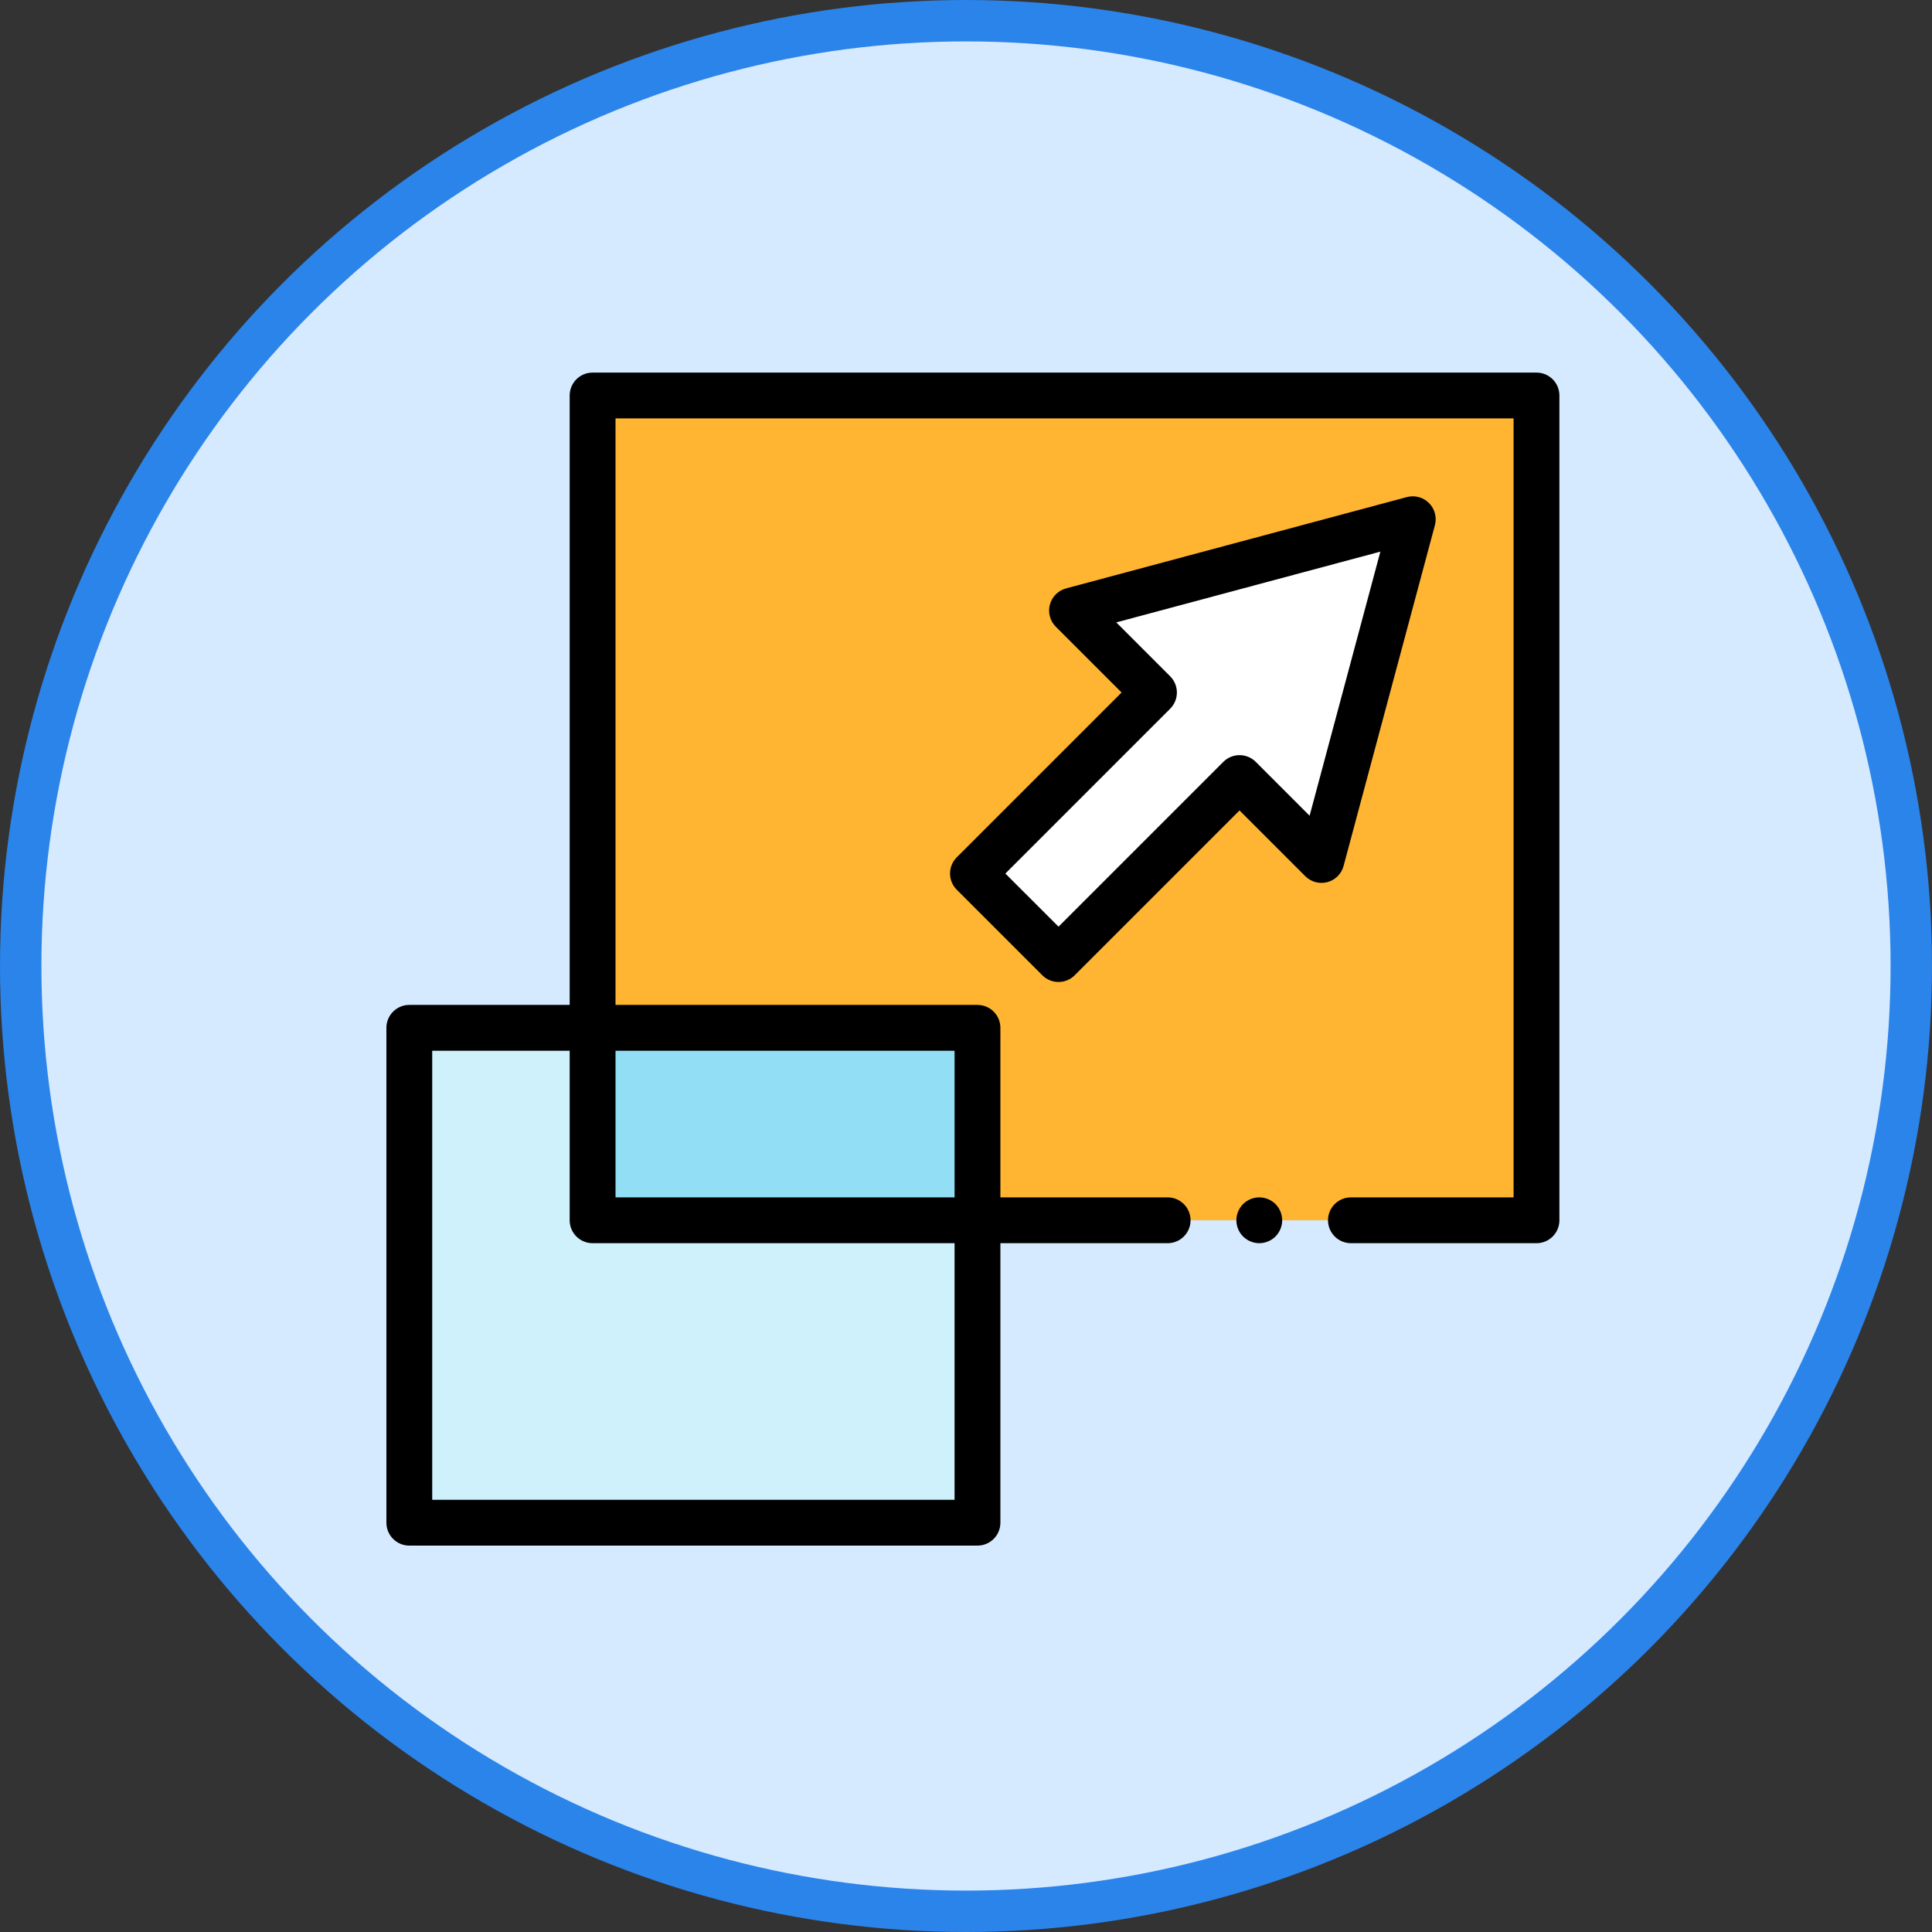
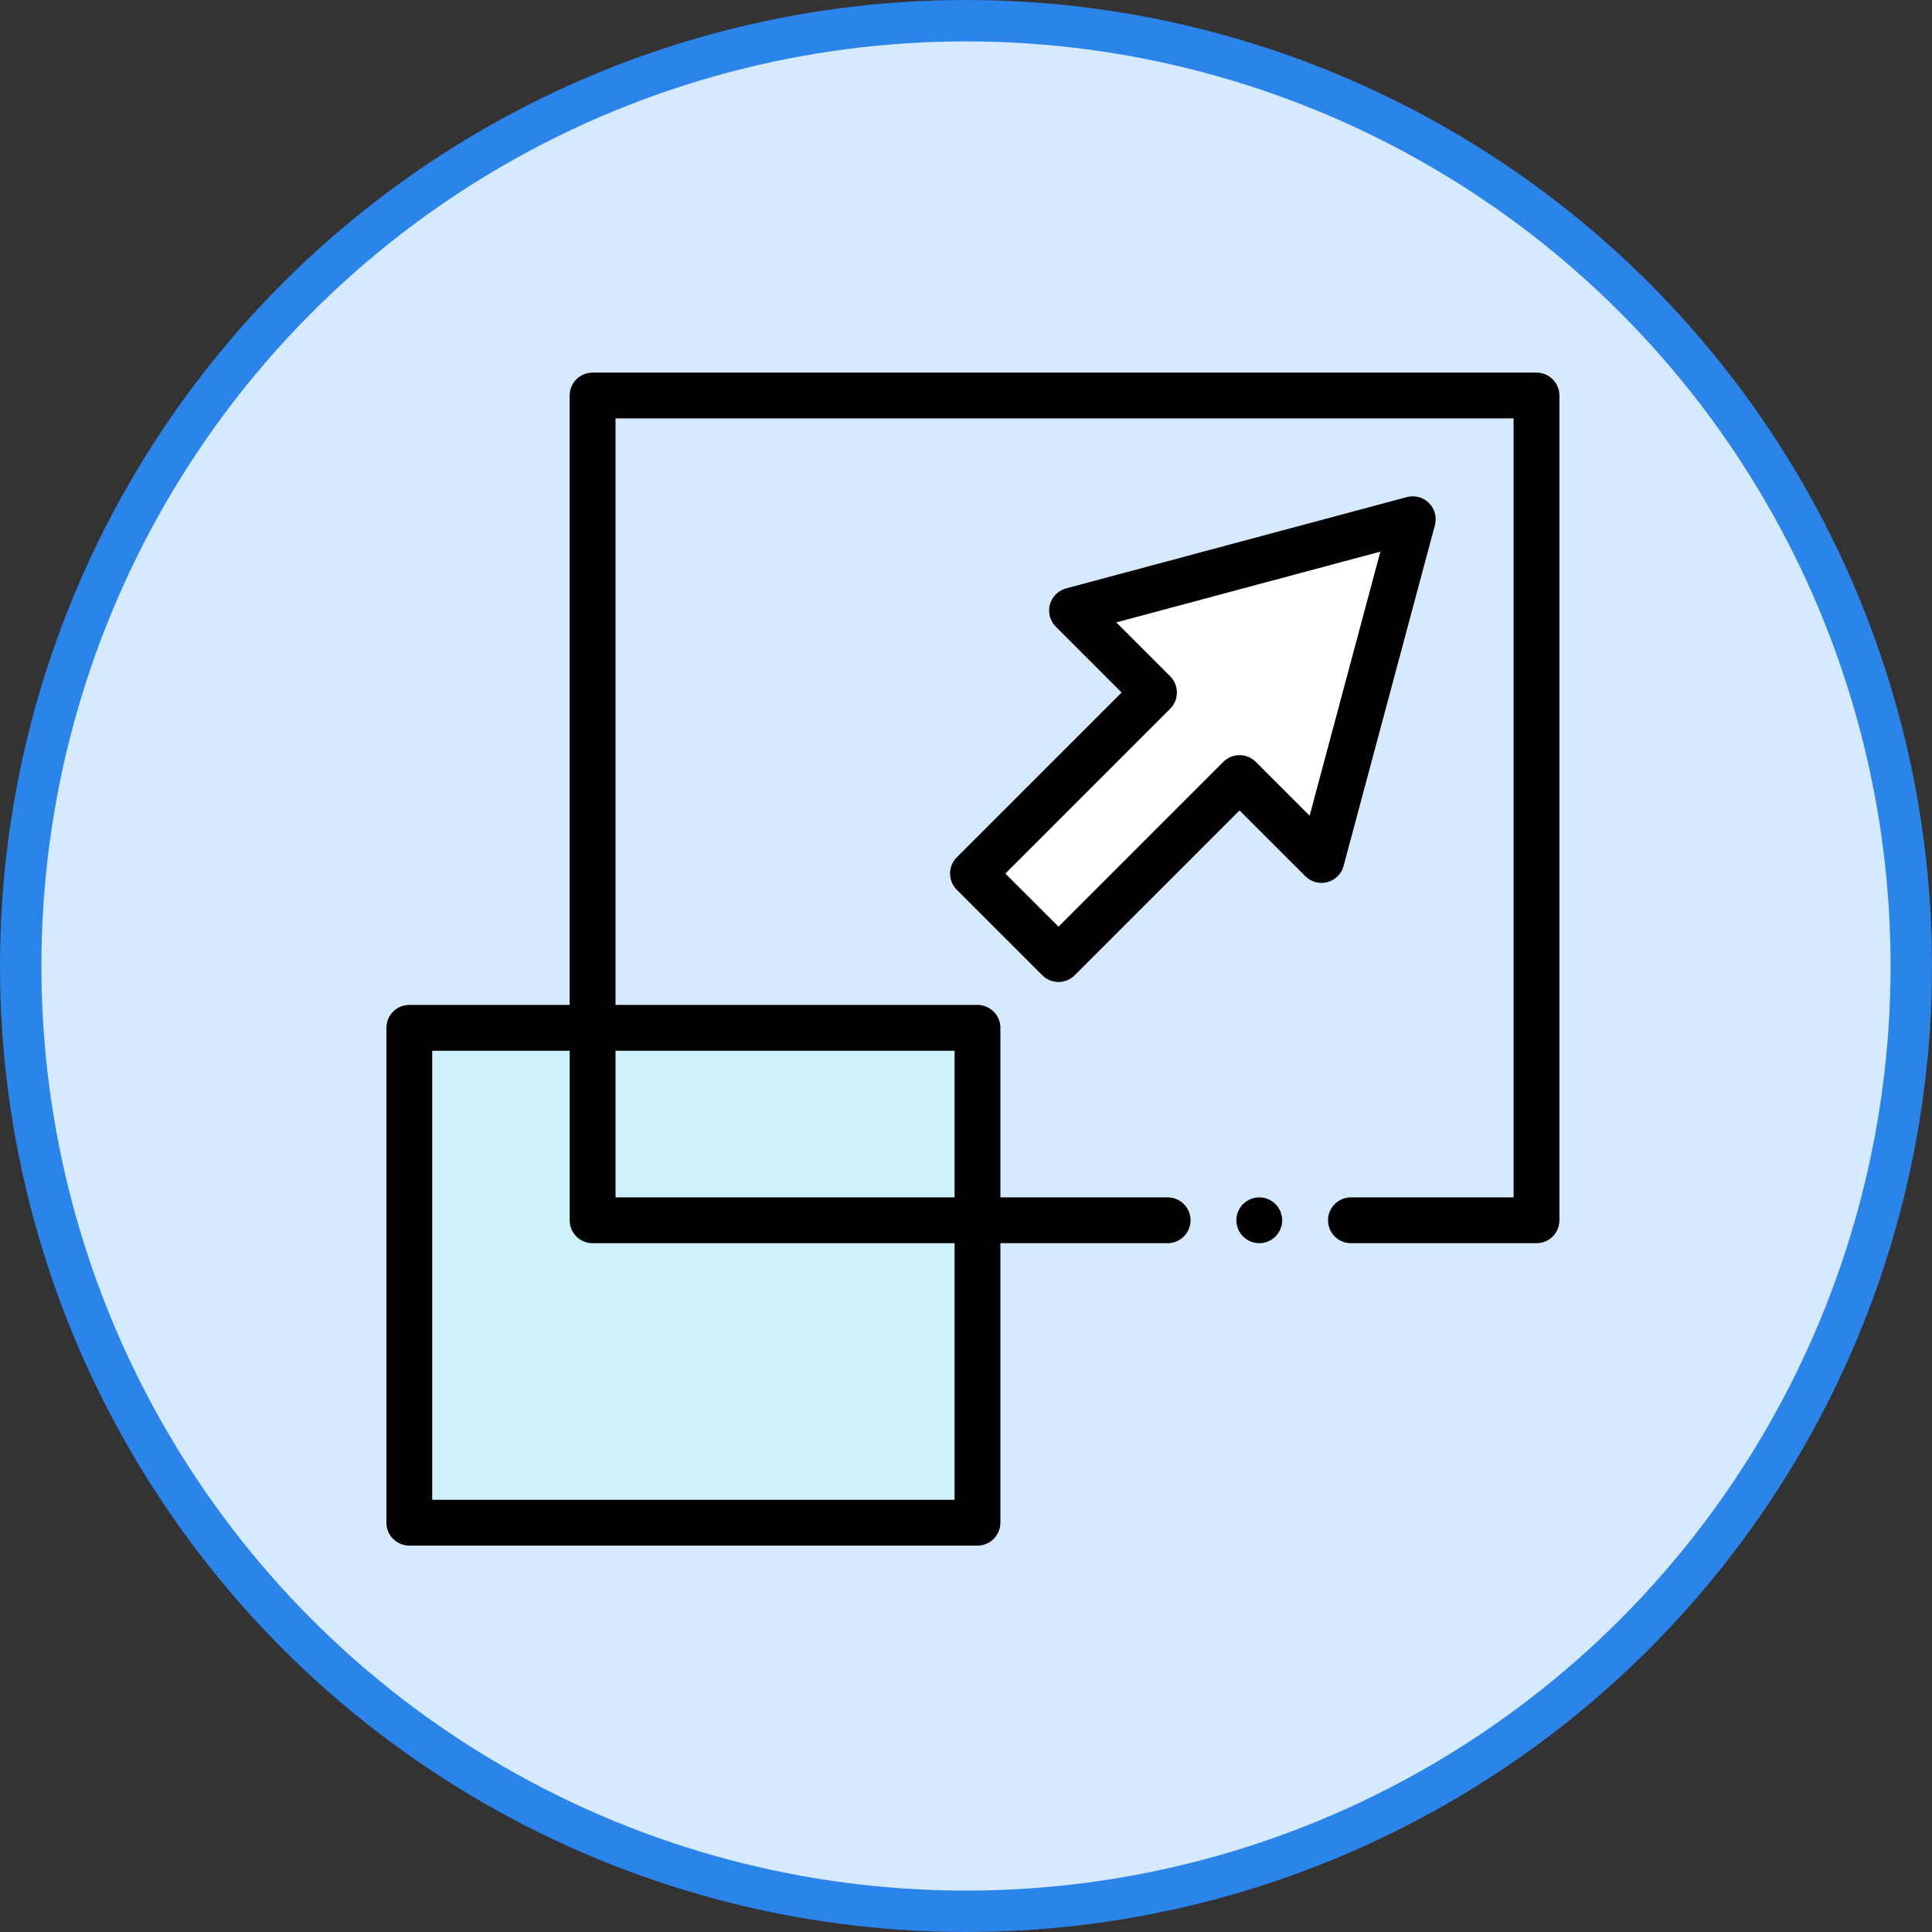
<svg xmlns="http://www.w3.org/2000/svg" width="140" height="140" viewBox="0 0 140 140" fill="none">
  <rect x="0" y="0" width="140" height="140" fill="#333333" stroke="none" />
  <circle cx="70" cy="70" r="68.5" fill="#D5E9FF" stroke="#2B84EA" stroke-width="3" />
  <path d="M29.66 74.481H70.832V110.34H29.66V74.481Z" fill="#CFF1FB" />
-   <path d="M42.941 28.66H111.34V88.426H42.941V28.66Z" fill="#FFB531" />
-   <path d="M42.941 74.481H70.832V88.426H42.941V74.481Z" fill="#91DEF5" />
+   <path d="M42.941 28.66V88.426H42.941V28.66Z" fill="#FFB531" />
  <path d="M102.375 37.625L77.682 44.242L83.622 50.182L70.504 63.3L76.704 69.499L89.821 56.381L95.758 62.318L102.375 37.625Z" fill="white" />
  <path d="M111.34 27H42.941C42.024 27 41.281 27.743 41.281 28.66V72.82H29.66C28.743 72.82 28 73.564 28 74.481V110.34C28 111.257 28.743 112 29.66 112H70.832C71.749 112 72.492 111.257 72.492 110.34V90.086H84.611C85.528 90.086 86.272 89.343 86.272 88.426C86.272 87.509 85.528 86.766 84.611 86.766H72.492V74.481C72.492 73.564 71.749 72.82 70.832 72.82H44.602V30.32H109.68V86.766H97.893C96.976 86.766 96.233 87.509 96.233 88.426C96.233 89.343 96.976 90.086 97.893 90.086H111.34C112.257 90.086 113 89.343 113 88.426V28.66C113 27.743 112.257 27 111.34 27ZM69.172 108.68H31.32V76.141H41.281V88.426C41.281 89.343 42.024 90.086 42.941 90.086H69.172V108.68ZM69.172 76.141V86.766H44.602V76.141H69.172Z" fill="black" />
  <path d="M97.362 62.747L103.979 38.055C104.132 37.482 103.968 36.87 103.549 36.451C103.13 36.032 102.519 35.868 101.946 36.021L77.253 42.638C76.68 42.792 76.232 43.239 76.078 43.812C75.925 44.385 76.089 44.996 76.508 45.415L81.275 50.182L69.331 62.125C68.682 62.774 68.682 63.825 69.331 64.474L75.53 70.672C75.841 70.984 76.263 71.158 76.704 71.158C77.144 71.158 77.566 70.984 77.877 70.672L89.821 58.728L94.585 63.492C95.004 63.911 95.616 64.075 96.188 63.922C96.762 63.768 97.209 63.321 97.362 62.747ZM94.899 59.111L90.995 55.206C90.347 54.559 89.296 54.559 88.648 55.206L76.704 67.15L72.853 63.3L84.796 51.356C85.107 51.044 85.282 50.622 85.282 50.182C85.282 49.742 85.107 49.319 84.796 49.008L80.889 45.101L100.027 39.973L94.899 59.111Z" fill="black" />
  <path d="M91.252 86.766C90.814 86.766 90.387 86.943 90.078 87.252C89.769 87.561 89.592 87.989 89.592 88.426C89.592 88.862 89.769 89.291 90.078 89.6C90.387 89.908 90.816 90.086 91.252 90.086C91.688 90.086 92.117 89.908 92.426 89.6C92.734 89.291 92.912 88.862 92.912 88.426C92.912 87.989 92.734 87.561 92.426 87.252C92.117 86.943 91.688 86.766 91.252 86.766Z" fill="black" />
</svg>